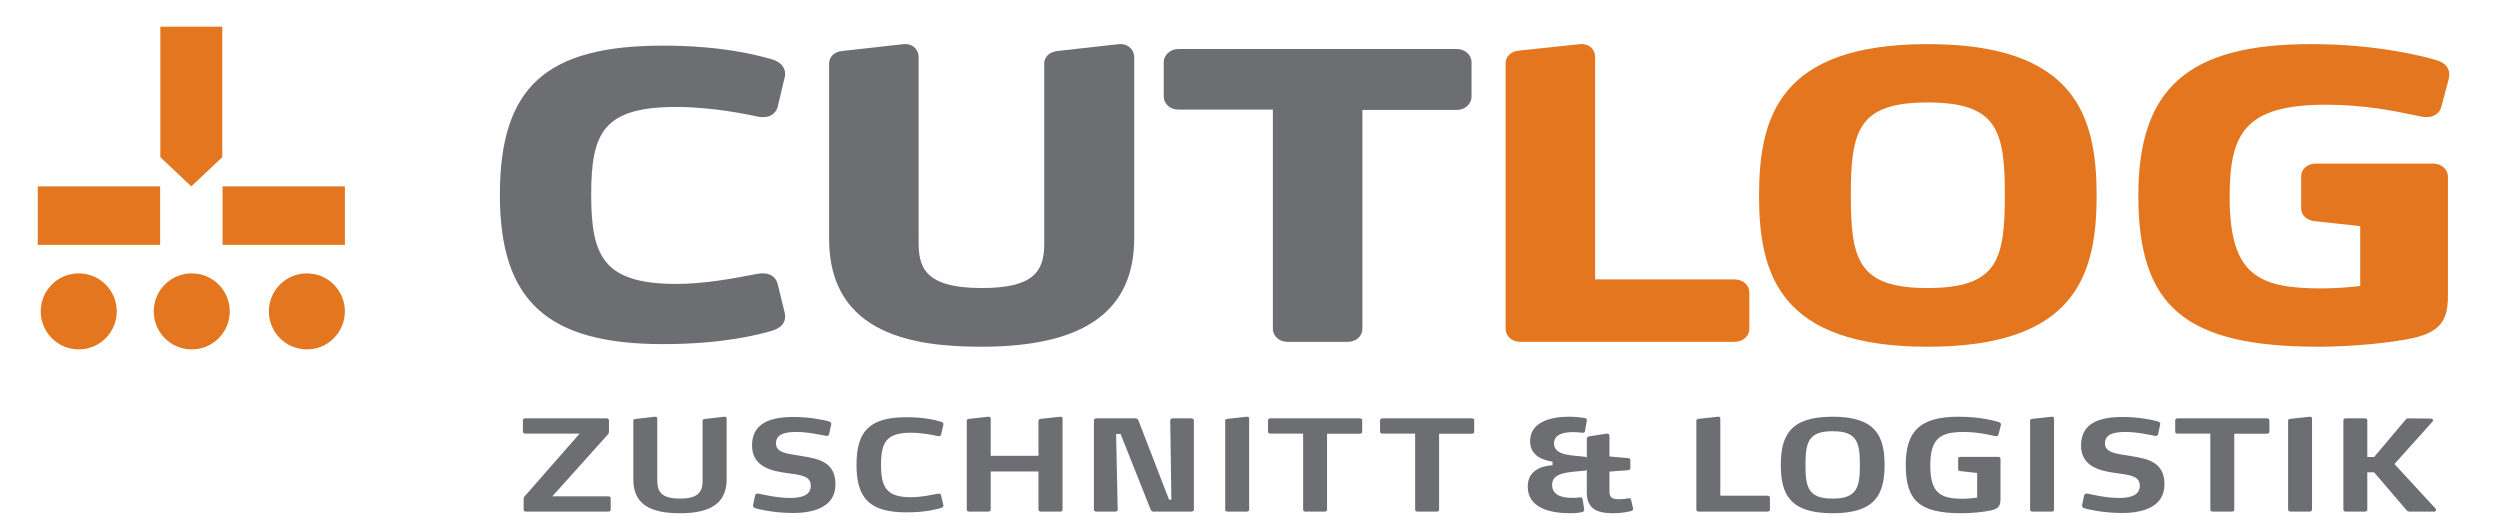
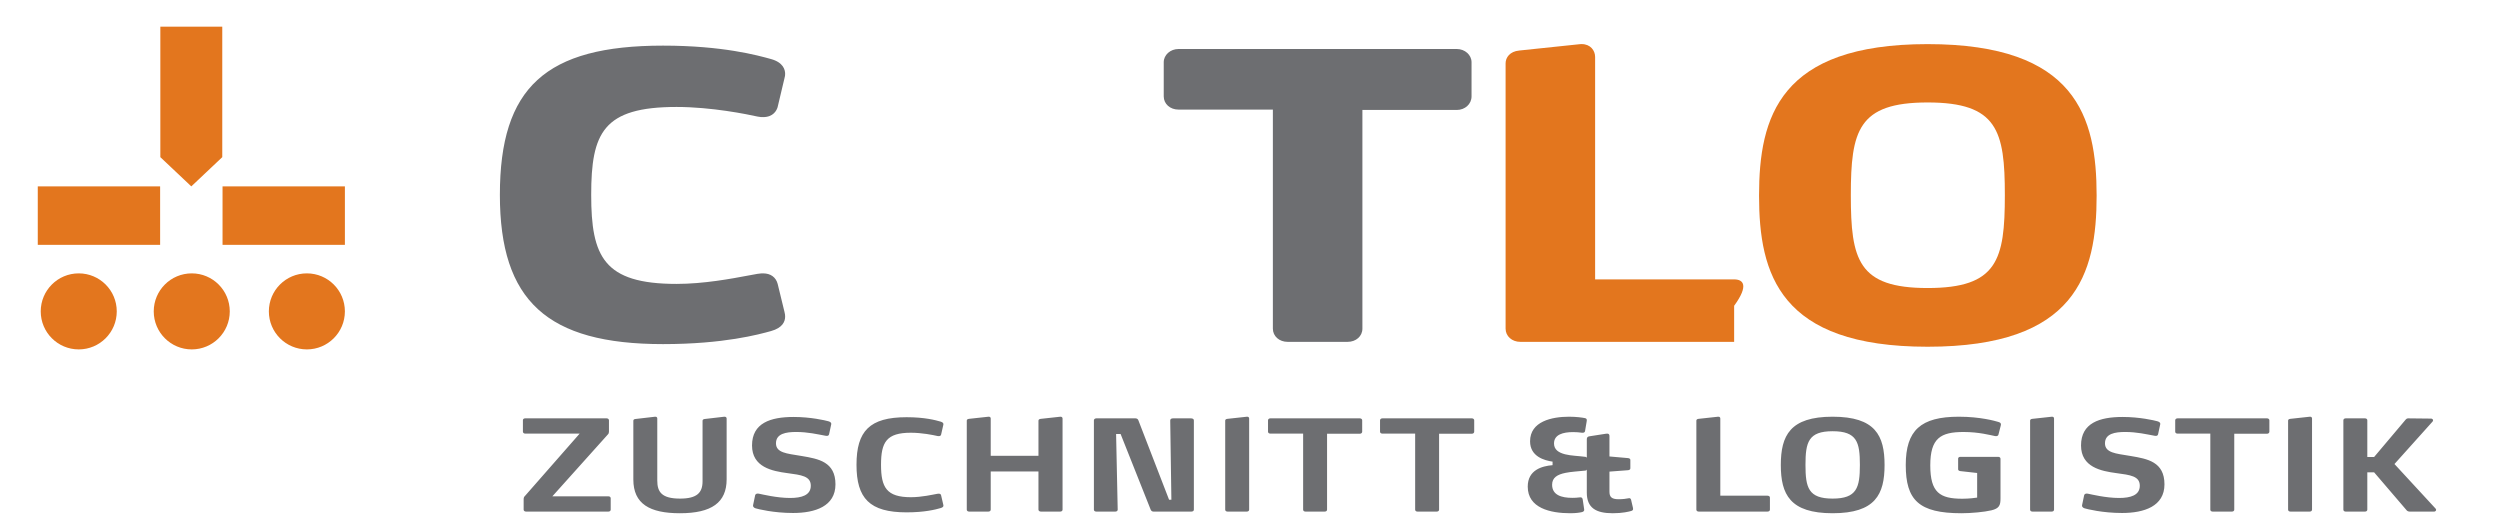
<svg xmlns="http://www.w3.org/2000/svg" xmlns:xlink="http://www.w3.org/1999/xlink" version="1.1" x="0px" y="0px" width="656.154px" height="138.461px" viewBox="0 0 656.154 138.461" enable-background="new 0 0 656.154 138.461" xml:space="preserve">
  <g id="Ebene_1" display="none">
    <g display="inline">
      <defs>
        <rect id="SVGID_1_" x="15.923" y="10.069" width="627.239" height="120.7" />
      </defs>
      <clipPath id="SVGID_2_">
        <use xlink:href="#SVGID_1_" overflow="visible" />
      </clipPath>
      <path clip-path="url(#SVGID_2_)" fill="#0077B6" d="M643.161,68.982v-2.066c0-0.404-0.27-0.72-0.674-0.72h-16.492V36.403    c0-0.27-0.135-0.584-0.584-0.494l-2.695,0.449c-0.451,0.09-0.539,0.27-0.539,0.629v31.995c0,0.405,0.313,0.719,0.719,0.719h19.592    C642.892,69.701,643.161,69.387,643.161,68.982 M617.458,68.982v-2.066c0-0.404-0.27-0.72-0.675-0.72h-16.491V36.403    c0-0.27-0.135-0.584-0.585-0.494l-2.696,0.449c-0.449,0.09-0.539,0.27-0.539,0.629v31.995c0,0.405,0.314,0.719,0.72,0.719h19.592    C617.188,69.701,617.458,69.387,617.458,68.982 M580.835,52.311H570.05l4.314-12.673h1.797L580.835,52.311z M590.946,68.847    l-11.909-31.771c-0.135-0.314-0.539-0.584-0.81-0.584h-5.526c-0.226,0-0.719,0.27-0.81,0.584l-11.594,31.771    c-0.043,0.135-0.089,0.225-0.089,0.36c0,0.269,0.179,0.493,0.494,0.493h2.786c0.404,0,0.584-0.135,0.719-0.493l4.719-13.616    h13.121l5.033,13.661c0.09,0.269,0.27,0.448,0.629,0.448h2.786c0.315,0,0.539-0.18,0.539-0.493    C591.035,69.117,590.99,68.982,590.946,68.847 M561.153,39.144v-1.932c0-0.405-0.314-0.72-0.719-0.72h-25.659    c-0.404,0-0.72,0.314-0.72,0.72v1.932c0,0.404,0.315,0.719,0.72,0.719h10.92v29.119c0,0.405,0.313,0.719,0.719,0.719h2.382    c0.404,0,0.719-0.313,0.719-0.719V39.863h10.92C560.839,39.863,561.153,39.548,561.153,39.144 M530.507,68.982V67.05    c0-0.405-0.314-0.719-0.674-0.719h-17.166V54.063h16.491c0.405,0,0.675-0.313,0.675-0.719v-1.978c0-0.404-0.27-0.719-0.675-0.719    h-16.491V39.863h17.121c0.404,0,0.719-0.314,0.719-0.719v-1.932c0-0.405-0.314-0.72-0.719-0.72h-20.222    c-0.36,0-0.72,0.314-0.72,0.72v31.77c0,0.405,0.315,0.719,0.72,0.719h20.267C530.192,69.701,530.507,69.387,530.507,68.982     M497.839,37.212c-0.045-0.405-0.315-0.72-0.72-0.72h-6.876c-0.404,0-0.809,0.27-0.943,0.72l-7.684,22.873l-7.325-22.873    c-0.135-0.495-0.538-0.72-0.944-0.72h-6.92c-0.404,0-0.674,0.314-0.719,0.72l-2.607,31.77c-0.043,0.45,0.361,0.719,0.72,0.719    h2.202c0.404,0,0.674-0.313,0.719-0.719l2.607-29.299h1.662l7.818,22.873c0.135,0.45,0.54,0.719,0.944,0.719h3.55    c0.404,0,0.764-0.269,0.943-0.719l8.089-22.873h1.663l2.695,29.299c0.045,0.405,0.36,0.719,0.719,0.719h2.383    c0.359,0,0.764-0.269,0.719-0.719L497.839,37.212z M452.566,88.447v-38.67c0-11.295-6.818-14.552-18.216-14.552    c-5.088,0-11.092,1.018-15.875,2.137l1.121-6.309V15.178c0-1.221-0.713-1.933-2.239-1.73l-11.601,1.935    c-1.426,0.203-1.832,1.017-1.832,2.441v70.623c0,0.915,0.61,1.526,1.627,1.526h12.416c1.018,0,1.629-0.611,1.629-1.526V46.928    c3.765-0.712,7.631-1.221,10.888-1.221c4.885,0,6.411,2.237,6.411,6.716v36.023c0,0.915,0.611,1.526,1.628,1.526h12.415    C451.956,89.973,452.566,89.362,452.566,88.447 M391.612,79.899c-0.305-1.323-1.323-1.425-2.137-1.222    c-2.34,0.611-6.818,1.629-11.602,1.629c-10.48,0-13.533-4.58-13.533-17.3c0-12.618,3.053-17.097,13.533-17.097    c4.783,0,9.159,1.019,11.602,1.629c1.018,0.203,1.934,0,2.137-1.119l1.322-6.31c0.205-1.221-0.406-1.832-1.221-2.238    c-2.441-1.222-9.973-2.646-17.502-2.646c-20.149,0-25.645,9.261-25.645,27.883c0,18.521,5.495,27.781,25.645,27.781    c7.529,0,15.061-1.323,17.502-2.646c0.814-0.406,1.526-1.018,1.221-2.137L391.612,79.899z M338.901,73.691    c0-13.024-8.141-15.061-15.773-16.383c-5.19-0.916-10.074-1.12-10.074-6.411c0-4.478,4.783-5.292,8.751-5.292    c5.292,0,10.889,1.221,12.008,1.425c0.509,0.102,0.611,0.102,0.814,0.102c0.711,0,1.221-0.306,1.322-1.018l1.221-6.92    c0.103-0.712-0.305-1.425-1.119-1.628c-2.035-0.61-8.445-2.341-16.586-2.341c-8.955,0-22.083,1.832-22.083,16.791    c0,14.247,10.685,15.569,17.402,16.689c5.291,0.916,8.446,1.322,8.446,6.309c0,4.376-3.969,5.8-8.548,5.8    c-6.309,0-13.433-2.035-14.756-2.34c-0.508-0.102-0.61-0.102-0.712-0.102c-0.61,0-1.017,0.305-1.221,1.221l-1.221,7.021    c-0.204,0.814,0.407,1.323,1.119,1.628c1.832,0.814,9.973,2.951,18.826,2.951C329.132,91.194,338.901,87.022,338.901,73.691     M282.831,27.797V16.094c0-1.832-0.916-2.646-2.849-2.646h-9.769c-1.934,0-2.85,0.814-2.85,2.646v11.703    c0,1.933,0.916,2.645,2.85,2.645h9.769C281.915,30.442,282.831,29.73,282.831,27.797 M282.933,88.447v-49.15    c0-0.916-0.713-1.527-1.628-1.527H268.89c-0.916,0-1.629,0.611-1.629,1.527v49.15c0,0.915,0.713,1.526,1.629,1.526h12.415    C282.22,89.973,282.933,89.362,282.933,88.447 M236.124,80.306c-1.323,0.407-4.579,1.119-8.345,1.119    c-4.07,0-9.769-0.611-9.769-7.734c0-6.105,3.358-6.817,7.225-7.428l10.889-1.73V80.306z M251.693,79.289V51.304    c0-5.699-1.424-10.38-6.512-13.128c-3.358-1.934-8.345-2.951-15.468-2.951c-10.889,0-20.454,2.748-22.693,3.664    c-0.509,0.203-1.221,0.61-1.221,1.526c0,0.203,0,0.406,0.102,0.813l1.526,6.716c0.102,0.611,0.509,0.916,1.119,0.916    c0.204,0,0.611-0.101,1.018-0.203c2.951-0.713,10.176-2.748,16.791-2.748c3.358,0,5.8,0.307,7.225,1.019    c2.137,1.017,2.442,2.747,2.442,5.495v2.748l-17.706,2.849c-7.429,1.119-15.773,2.85-15.773,15.875    c0,15.874,13.025,17.401,24.829,17.401c5.903,0,10.685-0.509,14.451-1.323C248.844,88.345,251.693,87.022,251.693,79.289     M172.931,35.632c0,7.327-3.46,9.871-10.685,10.176l-16.893,0.815V26.373h17.3C169.573,26.373,172.931,28.917,172.931,35.632     M175.068,68.501c0,5.901-3.257,9.871-12.822,9.871h-16.893V56.9l17.096,0.611C172.727,57.816,175.068,60.667,175.068,68.501     M192.469,70.333c0-12.721-7.327-16.282-18.622-17.3v-3.358c9.158-1.424,16.078-5.291,16.078-16.485    c0-12.415-6.818-18.419-23.507-18.419h-36.125c-0.916,0-1.73,0.713-1.73,1.628v71.946c0,0.916,0.814,1.628,1.73,1.628h34.7    C182.7,89.973,192.469,83.969,192.469,70.333" />
    </g>
    <polygon display="inline" fill="#F6DB2A" points="69.128,10.069 45.245,23.99 69.242,37.713 69.356,65.357 93.239,51.437    93.126,23.792  " />
    <polygon display="inline" fill="#F6DB2A" points="93.24,57.461 93.239,57.461 69.356,71.381 45.359,57.66 45.473,85.302    69.471,99.025 93.354,85.104  " />
    <polygon display="inline" fill="#F6DB2A" points="15.923,42.343 16.037,69.987 40.035,83.71 39.921,56.066 63.804,42.145    39.806,28.423  " />
    <g display="inline">
      <defs>
        <rect id="SVGID_3_" x="15.923" y="10.069" width="627.239" height="120.7" />
      </defs>
      <clipPath id="SVGID_4_">
        <use xlink:href="#SVGID_3_" overflow="visible" />
      </clipPath>
      <path clip-path="url(#SVGID_4_)" fill="#0077B6" d="M452.597,124.469v-10.564c0-0.156-0.089-0.311-0.291-0.289l-1.656,0.268    c-0.18,0.021-0.291,0.089-0.291,0.291v10.924c0,2.735-1.414,3.812-4.465,3.812c-3.701,0-4.51-1.525-4.51-4.172v-10.834    c0-0.133-0.089-0.334-0.312-0.289l-1.635,0.268c-0.157,0.021-0.291,0.089-0.291,0.291v10.407c0,3.947,1.611,6.188,6.726,6.188    C451.634,130.769,452.597,127.879,452.597,124.469 M433.562,122.181c0,4.149-0.449,6.729-5.205,6.729s-5.182-2.58-5.182-6.707    c0-4.149,0.426-6.729,5.182-6.729S433.562,118.032,433.562,122.181 M435.868,122.181c0-5.002-1.165-8.565-7.512-8.565    c-6.346,0-7.51,3.563-7.51,8.565c0,5.024,1.164,8.588,7.51,8.588C434.703,130.769,435.868,127.206,435.868,122.181     M419.722,114.311c0.09-0.179-0.022-0.403-0.225-0.403h-1.839c-0.179,0-0.269,0.067-0.358,0.225l-4.709,7.69l-4.797-7.669    c-0.111-0.201-0.225-0.246-0.404-0.246h-1.928c-0.225,0-0.314,0.246-0.225,0.403l6.123,9.395v6.436    c0,0.18,0.156,0.337,0.357,0.337h1.502c0.2,0,0.357-0.157,0.357-0.337v-6.412L419.722,114.311z M394.854,118.84    c0,2.58-1.705,2.983-3.858,3.051l-4.487,0.157v-6.327h5.43C394.092,115.721,394.854,116.776,394.854,118.84 M397.453,130.119    l-0.157-3.095c-0.179-3.476-1.949-3.744-3.72-3.923v-0.583c2.69-0.335,3.563-1.659,3.563-4.014c0-3.41-1.927-4.597-5.224-4.597    h-7.267c-0.2,0-0.381,0.156-0.381,0.358v15.875c0,0.18,0.181,0.337,0.381,0.337h1.502c0.201,0,0.357-0.157,0.357-0.337v-6.458    l4.622,0.112c2.534,0.066,3.724,0.919,3.858,2.938l0.201,3.431c0.022,0.225,0.135,0.314,0.381,0.314h1.568    C397.317,130.478,397.453,130.276,397.453,130.119 M378.462,122.181c0,4.149-0.449,6.729-5.205,6.729    c-4.755,0-5.181-2.58-5.181-6.707c0-4.149,0.426-6.729,5.181-6.729C378.013,115.475,378.462,118.032,378.462,122.181     M380.769,122.181c0-5.002-1.164-8.565-7.512-8.565c-6.346,0-7.511,3.563-7.511,8.565c0,5.024,1.165,8.588,7.511,8.588    C379.604,130.769,380.769,127.206,380.769,122.181 M363.748,115.453v-1.187c0-0.202-0.157-0.358-0.358-0.358h-9.754    c-0.201,0-0.381,0.156-0.381,0.358v15.853c0,0.202,0.18,0.359,0.381,0.359h1.5c0.202,0,0.359-0.157,0.359-0.359v-6.167h7.176    c0.202,0,0.359-0.179,0.359-0.358v-1.231c0-0.202-0.157-0.358-0.359-0.358h-7.176v-6.192h7.895    C363.591,115.811,363.748,115.654,363.748,115.453 M344.574,130.119l-7.446-8.162l6.885-7.646    c0.022-0.022,0.045-0.089,0.045-0.134c0-0.112-0.111-0.225-0.224-0.225l-2.086-0.045c-0.135,0-0.247,0.045-0.336,0.134    l-6.146,7.042h-0.875v-6.816c0-0.202-0.156-0.359-0.357-0.359h-1.501c-0.201,0-0.38,0.157-0.38,0.359v15.874    c0,0.18,0.179,0.337,0.38,0.337h1.501c0.201,0,0.357-0.157,0.357-0.337v-7.131h0.875l6.437,7.333    c0.09,0.09,0.247,0.135,0.337,0.135h2.354c0.112,0,0.225-0.09,0.225-0.225C344.618,130.208,344.597,130.141,344.574,130.119     M325.941,118.84c0,2.58-1.705,2.983-3.859,3.051l-4.486,0.157v-6.327h5.428C325.178,115.721,325.941,116.776,325.941,118.84     M328.539,130.119l-0.157-3.095c-0.179-3.476-1.948-3.744-3.72-3.923v-0.583c2.69-0.335,3.563-1.659,3.563-4.014    c0-3.41-1.926-4.597-5.223-4.597h-7.265c-0.202,0-0.381,0.156-0.381,0.358v15.875c0,0.18,0.179,0.337,0.381,0.337h1.5    c0.202,0,0.359-0.157,0.359-0.337v-6.458l4.621,0.112c2.535,0.066,3.724,0.919,3.858,2.938l0.202,3.431    c0.022,0.225,0.134,0.314,0.381,0.314h1.567C328.405,130.478,328.539,130.276,328.539,130.119 M309.548,122.181    c0,4.149-0.449,6.729-5.204,6.729c-4.756,0-5.182-2.58-5.182-6.707c0-4.149,0.426-6.729,5.182-6.729    C309.099,115.475,309.548,118.032,309.548,122.181 M311.855,122.181c0-5.002-1.165-8.565-7.511-8.565    c-6.347,0-7.512,3.563-7.512,8.565c0,5.024,1.165,8.588,7.512,8.588C310.69,130.769,311.855,127.206,311.855,122.181     M294.454,114.289c0.045-0.201-0.067-0.381-0.224-0.381h-1.682c-0.18,0-0.336,0.067-0.381,0.27l-2.624,14.486h-0.785    l-3.342-13.052c-0.044-0.202-0.224-0.358-0.426-0.358h-2.511c-0.202,0-0.382,0.156-0.426,0.358l-3.342,13.052h-0.785    l-2.601-14.486c-0.045-0.202-0.202-0.27-0.381-0.27h-1.794c-0.135,0-0.247,0.134-0.247,0.291c0,0.023,0,0.068,0.022,0.181    l3.252,15.739c0.045,0.202,0.224,0.359,0.426,0.359h3.342c0.201,0,0.381-0.157,0.426-0.359l3.274-13.071l3.274,13.071    c0.045,0.202,0.224,0.359,0.426,0.359h3.431c0.202,0,0.382-0.157,0.426-0.359L294.454,114.289z M265.367,130.119v-1.23    c0-0.202-0.157-0.359-0.359-0.359h-8.051v-14.624c0-0.178-0.112-0.311-0.291-0.289l-1.657,0.268    c-0.157,0.021-0.292,0.089-0.292,0.291v15.968c0,0.179,0.18,0.336,0.381,0.336h9.91    C265.21,130.478,265.367,130.321,265.367,130.119 M247.069,121.824h-5.18l2.108-6.17h0.919L247.069,121.824z M252.16,130.029    l-5.562-15.83c-0.067-0.157-0.292-0.291-0.404-0.291h-3.274c-0.134,0-0.359,0.134-0.404,0.291l-5.673,15.854    c-0.023,0.066-0.045,0.156-0.045,0.179c0,0.157,0.09,0.247,0.247,0.247h1.749c0.134,0,0.269-0.068,0.314-0.202l2.22-6.638h6.302    l2.265,6.593c0.067,0.157,0.201,0.247,0.336,0.247h1.704c0.18,0,0.269-0.113,0.269-0.27    C252.204,130.164,252.182,130.096,252.16,130.029 M237.47,115.43v-1.164c0-0.201-0.18-0.358-0.382-0.358h-12.959    c-0.202,0-0.359,0.157-0.359,0.358v1.164c0,0.202,0.157,0.358,0.359,0.358h5.36v14.353c0,0.18,0.179,0.337,0.381,0.337h1.5    c0.202,0,0.359-0.157,0.359-0.337v-14.353h5.359C237.29,115.789,237.47,115.61,237.47,115.43 M222.153,130.119v-1.142    c0-0.201-0.157-0.358-0.359-0.358h-8.387v-5.811h8.051c0.202,0,0.359-0.179,0.359-0.358v-1.187c0-0.202-0.157-0.358-0.359-0.358    h-8.051v-5.116h8.387c0.202,0,0.359-0.179,0.359-0.358v-1.164c0-0.201-0.157-0.358-0.359-0.358h-10.246    c-0.202,0-0.381,0.157-0.381,0.358v15.853c0,0.202,0.179,0.359,0.381,0.359h10.246    C221.996,130.478,222.153,130.321,222.153,130.119 M207.286,130.119l-1.368-15.853c-0.022-0.202-0.157-0.358-0.358-0.358h-3.813    c-0.202,0-0.426,0.134-0.493,0.358l-3.476,11.054h-0.112l-3.409-11.054c-0.067-0.225-0.269-0.358-0.493-0.358h-3.858    c-0.201,0-0.358,0.156-0.381,0.358l-1.301,15.853c-0.022,0.202,0.18,0.359,0.359,0.359h1.391c0.201,0,0.358-0.157,0.381-0.359    l1.233-14.441h0.808l3.7,11.324c0.067,0.18,0.224,0.314,0.426,0.314h2.175c0.225,0,0.382-0.135,0.449-0.314l3.857-11.324h0.785    l1.256,14.441c0.022,0.202,0.157,0.359,0.381,0.359h1.48C207.107,130.478,207.286,130.343,207.286,130.119 M178.782,130.119    v-1.142c0-0.201-0.157-0.358-0.359-0.358h-8.387v-5.811h8.051c0.202,0,0.359-0.179,0.359-0.358v-1.187    c0-0.202-0.157-0.358-0.359-0.358h-8.051v-5.116h8.387c0.202,0,0.359-0.179,0.359-0.358v-1.164c0-0.201-0.157-0.358-0.359-0.358    h-10.246c-0.202,0-0.381,0.157-0.381,0.358v15.853c0,0.202,0.179,0.359,0.381,0.359h10.246    C178.625,130.478,178.782,130.321,178.782,130.119 M165.394,130.119l-7.445-8.162l6.884-7.646    c0.023-0.022,0.045-0.089,0.045-0.134c0-0.112-0.112-0.225-0.224-0.225l-2.086-0.045c-0.134,0-0.246,0.045-0.336,0.134    l-6.145,7.042h-0.874v-6.816c0-0.202-0.157-0.359-0.359-0.359h-1.5c-0.202,0-0.381,0.157-0.381,0.359v15.874    c0,0.18,0.179,0.337,0.381,0.337h1.5c0.202,0,0.359-0.157,0.359-0.337v-7.131h0.874l6.437,7.333    c0.089,0.09,0.246,0.135,0.336,0.135h2.355c0.112,0,0.224-0.09,0.224-0.225C165.439,130.208,165.416,130.141,165.394,130.119     M145.325,121.824h-5.181l2.108-6.17h0.92L145.325,121.824z M150.415,130.029l-5.561-15.83c-0.068-0.157-0.292-0.291-0.404-0.291    h-3.274c-0.135,0-0.359,0.134-0.404,0.291l-5.674,15.854c-0.022,0.066-0.044,0.156-0.044,0.179c0,0.157,0.089,0.247,0.246,0.247    h1.749c0.135,0,0.27-0.068,0.314-0.202l2.221-6.638h6.301l2.265,6.593c0.067,0.157,0.202,0.247,0.337,0.247h1.704    c0.179,0,0.269-0.113,0.269-0.27C150.46,130.164,150.438,130.096,150.415,130.029 M132.699,130.119l-1.368-15.853    c-0.022-0.202-0.157-0.358-0.359-0.358h-3.812c-0.202,0-0.426,0.134-0.493,0.358l-3.476,11.054h-0.112l-3.409-11.054    c-0.067-0.225-0.269-0.358-0.494-0.358h-3.857c-0.202,0-0.359,0.156-0.381,0.358l-1.301,15.853    c-0.022,0.202,0.18,0.359,0.359,0.359h1.391c0.201,0,0.358-0.157,0.381-0.359l1.233-14.441h0.807l3.701,11.324    c0.067,0.18,0.224,0.314,0.426,0.314h2.175c0.224,0,0.381-0.135,0.449-0.314l3.857-11.324h0.785l1.256,14.441    c0.022,0.202,0.157,0.359,0.381,0.359h1.48C132.52,130.478,132.699,130.343,132.699,130.119 M104.195,130.119v-1.142    c0-0.201-0.157-0.358-0.359-0.358h-8.387v-5.811h8.051c0.202,0,0.359-0.179,0.359-0.358v-1.187c0-0.202-0.157-0.358-0.359-0.358    h-8.051v-5.116h8.387c0.202,0,0.359-0.179,0.359-0.358v-1.164c0-0.201-0.157-0.358-0.359-0.358H93.59    c-0.202,0-0.381,0.157-0.381,0.358v15.853c0,0.202,0.179,0.359,0.381,0.359h10.246    C104.038,130.478,104.195,130.321,104.195,130.119 M90.27,114.289c0.045-0.201-0.067-0.381-0.224-0.381h-1.682    c-0.18,0-0.337,0.067-0.381,0.27l-2.624,14.486h-0.785l-3.342-13.052c-0.044-0.202-0.224-0.358-0.426-0.358h-2.511    c-0.202,0-0.382,0.156-0.426,0.358l-3.342,13.052h-0.785l-2.601-14.486c-0.045-0.202-0.202-0.27-0.381-0.27h-1.794    c-0.135,0-0.247,0.134-0.247,0.291c0,0.023,0,0.068,0.022,0.181l3.252,15.739c0.045,0.202,0.224,0.359,0.426,0.359h3.342    c0.201,0,0.381-0.157,0.426-0.359l3.274-13.071l3.274,13.071c0.045,0.202,0.224,0.359,0.426,0.359h3.431    c0.202,0,0.381-0.157,0.426-0.359L90.27,114.289z" />
    </g>
  </g>
  <g id="Ebene_2" display="none">
    <g display="inline">
      <defs>
        <rect id="SVGID_5_" x="12.816" y="6.154" width="634.979" height="127.979" />
      </defs>
      <clipPath id="SVGID_6_">
        <use xlink:href="#SVGID_5_" overflow="visible" />
      </clipPath>
-       <path clip-path="url(#SVGID_6_)" fill="#E3761E" d="M645.687,19.565c0.119-0.494,0.119-0.594,0.119-0.792    c0-0.99-0.712-1.584-2.255-1.98c-2.375-0.691-14.608-4.056-32.185-4.056c-31.23,0-43.463,10.688-43.463,37.902    c0,27.511,10.689,37.801,45.604,37.801c8.074,0,18.881-0.99,24.46-2.276c6.533-1.484,7.483-4.057,7.483-9.3V45.689    c0-0.89-0.831-1.484-1.899-1.484h-30.995c-0.95,0-1.783,0.594-1.783,1.287v8.511c0,0.792,0.833,1.287,1.783,1.386l13.774,1.484    v19.296c-1.186,0.199-6.529,0.893-12.112,0.893c-18.406,0-26.244-4.85-26.244-26.127c0-21.375,8.432-26.224,27.312-26.224    c12.588,0,22.208,2.573,25.532,3.166c0.476,0.1,0.832,0.1,0.951,0.1c0.949,0,1.781-0.297,2.019-1.287L645.687,19.565z     M532.757,50.54c0,17.813-2.495,26.421-22.327,26.421c-19.831,0-22.206-8.607-22.206-26.421s2.375-26.422,22.206-26.422    C530.382,24.118,532.757,32.726,532.757,50.54 M552.943,50.639c0-23.057-7.481-37.902-42.514-37.902    c-34.911,0-42.394,14.845-42.394,37.902c0,22.958,7.482,37.801,42.394,37.801C545.462,88.44,552.943,73.596,552.943,50.639     M461.505,85.67v-9.501c0-0.889-0.832-1.482-2.02-1.482h-38.594V14.123c0-0.692-0.476-1.485-1.782-1.386l-16.031,1.682    c-1.068,0.1-1.781,0.594-1.781,1.386V85.67c0,0.891,0.831,1.484,1.9,1.484h56.288C460.673,87.155,461.505,86.561,461.505,85.67" />
      <path clip-path="url(#SVGID_6_)" fill="none" stroke="#E3761E" stroke-width="4.2" d="M645.687,19.565    c0.119-0.494,0.119-0.594,0.119-0.792c0-0.99-0.712-1.584-2.255-1.98c-2.375-0.691-14.608-4.056-32.185-4.056    c-31.23,0-43.463,10.688-43.463,37.902c0,27.511,10.689,37.801,45.604,37.801c8.074,0,18.881-0.99,24.46-2.276    c6.533-1.484,7.483-4.057,7.483-9.3V45.689c0-0.89-0.831-1.484-1.899-1.484h-30.995c-0.95,0-1.783,0.594-1.783,1.287v8.511    c0,0.792,0.833,1.287,1.783,1.386l13.774,1.484v19.296c-1.186,0.199-6.529,0.893-12.112,0.893    c-18.406,0-26.244-4.85-26.244-26.127c0-21.375,8.432-26.224,27.312-26.224c12.588,0,22.208,2.573,25.532,3.166    c0.476,0.1,0.832,0.1,0.951,0.1c0.949,0,1.781-0.297,2.019-1.287L645.687,19.565z M532.757,50.54    c0,17.813-2.495,26.421-22.327,26.421c-19.831,0-22.206-8.607-22.206-26.421s2.375-26.422,22.206-26.422    C530.382,24.118,532.757,32.726,532.757,50.54z M552.943,50.639c0-23.057-7.481-37.902-42.514-37.902    c-34.911,0-42.394,14.845-42.394,37.902c0,22.958,7.482,37.801,42.394,37.801C545.462,88.44,552.943,73.596,552.943,50.639z     M461.505,85.67v-9.501c0-0.889-0.832-1.482-2.02-1.482h-38.594V14.123c0-0.692-0.476-1.485-1.782-1.386l-16.031,1.682    c-1.068,0.1-1.781,0.594-1.781,1.386V85.67c0,0.891,0.831,1.484,1.9,1.484h56.288C460.673,87.155,461.505,86.561,461.505,85.67z" />
      <path clip-path="url(#SVGID_6_)" fill="#6D6E71" d="M388.354,24.513v-9.005c0-0.792-0.831-1.484-1.899-1.484h-73.271    c-1.067,0-1.899,0.692-1.899,1.484v9.005c0,0.891,0.832,1.484,1.899,1.484h26.839V85.67c0,0.891,0.832,1.484,1.9,1.484h15.794    c1.067,0,1.899-0.594,1.899-1.484V26.096h26.839C387.522,26.096,388.354,25.403,388.354,24.513 M299.528,61.821V14.122    c0-0.693-0.594-1.485-1.9-1.385l-15.914,1.781c-1.069,0.1-1.9,0.496-1.9,1.386v47.501c0,9.006-4.631,13.556-18.405,13.556    c-15.083,0-18.645-5.244-18.645-14.15V14.122c0-0.693-0.476-1.485-1.782-1.385l-16.032,1.781c-1.068,0.1-1.781,0.496-1.781,1.386    v46.115c0,19.099,13.419,26.426,38.119,26.426C287.297,88.444,299.528,80.029,299.528,61.821 M207.497,81.71l-1.781-7.32    c-0.238-0.891-0.833-1.289-1.9-1.289c-0.238,0-0.593,0-1.188,0.102c-3.561,0.594-12.707,2.67-21.613,2.67    c-19.95,0-24.463-7.718-24.463-25.433c0-17.812,4.514-25.136,24.463-25.136c8.906,0,18.169,1.781,21.731,2.574    c0.476,0.099,0.712,0.099,1.069,0.099c1.067,0,1.662-0.396,1.9-1.188l1.781-7.521c0.119-0.396,0.119-0.495,0.119-0.693    c0-0.693-0.475-1.485-2.256-1.979c-4.274-1.188-13.063-3.464-27.907-3.464c-30.282,0-40.969,10.886-40.969,37.308    c0,26.323,10.687,37.309,40.969,37.309c14.844,0,23.633-2.179,27.907-3.364c1.781-0.497,2.256-1.188,2.256-1.882    C207.615,82.306,207.615,82.107,207.497,81.71" />
      <path clip-path="url(#SVGID_6_)" fill="none" stroke="#6D6E70" stroke-width="4.2" d="M388.354,24.513v-9.005    c0-0.792-0.831-1.484-1.899-1.484h-73.271c-1.067,0-1.899,0.692-1.899,1.484v9.005c0,0.891,0.832,1.484,1.899,1.484h26.839V85.67    c0,0.891,0.832,1.484,1.9,1.484h15.794c1.067,0,1.899-0.594,1.899-1.484V26.096h26.839    C387.522,26.096,388.354,25.403,388.354,24.513z M299.528,61.821V14.122c0-0.693-0.594-1.485-1.9-1.385l-15.914,1.781    c-1.069,0.1-1.9,0.496-1.9,1.386v47.501c0,9.006-4.631,13.556-18.405,13.556c-15.083,0-18.645-5.244-18.645-14.15V14.122    c0-0.693-0.476-1.485-1.782-1.385l-16.032,1.781c-1.068,0.1-1.781,0.496-1.781,1.386v46.115c0,19.099,13.419,26.426,38.119,26.426    C287.297,88.444,299.528,80.029,299.528,61.821z M207.497,81.71l-1.781-7.32c-0.238-0.891-0.833-1.289-1.9-1.289    c-0.238,0-0.593,0-1.188,0.102c-3.561,0.594-12.707,2.67-21.613,2.67c-19.95,0-24.463-7.718-24.463-25.433    c0-17.812,4.514-25.136,24.463-25.136c8.906,0,18.169,1.781,21.731,2.574c0.476,0.099,0.712,0.099,1.069,0.099    c1.067,0,1.662-0.396,1.9-1.188l1.781-7.521c0.119-0.396,0.119-0.495,0.119-0.693c0-0.693-0.475-1.485-2.256-1.979    c-4.274-1.188-13.063-3.464-27.907-3.464c-30.282,0-40.969,10.886-40.969,37.308c0,26.323,10.687,37.309,40.969,37.309    c14.844,0,23.633-2.179,27.907-3.364c1.781-0.497,2.256-1.188,2.256-1.882C207.615,82.306,207.615,82.107,207.497,81.71z" />
    </g>
-     <polygon display="inline" fill="#E3761E" points="45.09,6.154 45.09,40.51 53.244,48.208 61.397,40.51 61.397,6.154  " />
    <rect x="12.816" y="48.208" display="inline" fill="#E3761E" width="32.218" height="15.394" />
    <rect x="61.468" y="48.207" display="inline" fill="#E3761E" width="32.218" height="15.395" />
    <g display="inline">
      <defs>
        <rect id="SVGID_7_" x="12.816" y="6.154" width="634.979" height="127.979" />
      </defs>
      <clipPath id="SVGID_8_">
        <use xlink:href="#SVGID_7_" overflow="visible" />
      </clipPath>
      <path clip-path="url(#SVGID_8_)" fill="#E3761E" d="M23.605,91.13c5.529,0,10.01-4.481,10.01-10.01s-4.481-10.009-10.01-10.009    c-5.528,0-10.01,4.481-10.01,10.009S18.077,91.13,23.605,91.13" />
      <path clip-path="url(#SVGID_8_)" fill="#E3761E" d="M53.361,91.13c5.529,0,10.011-4.481,10.011-10.01S58.89,71.111,53.361,71.111    c-5.528,0-10.01,4.481-10.01,10.009S47.833,91.13,53.361,91.13" />
      <path clip-path="url(#SVGID_8_)" fill="#E3761E" d="M83.675,91.13c5.529,0,10.011-4.481,10.011-10.01s-4.482-10.009-10.011-10.009    c-5.528,0-10.01,4.481-10.01,10.009S78.146,91.13,83.675,91.13" />
      <path clip-path="url(#SVGID_8_)" fill="#6D6E71" d="M647.259,132.934l-10.879-11.793l10.074-11.226    c0.077-0.101,0.116-0.234,0.116-0.333c0-0.232-0.269-0.433-0.498-0.433l-6.054-0.068c-0.345,0-0.535,0.168-0.65,0.301    l-8.352,9.893h-1.801v-9.692c0-0.301-0.269-0.501-0.613-0.501h-5.095c-0.345,0-0.612,0.2-0.612,0.501v23.618    c0,0.299,0.268,0.499,0.612,0.499h5.095c0.345,0,0.613-0.2,0.613-0.499v-9.861h1.801l8.619,10.06    c0.114,0.135,0.422,0.301,0.768,0.301h6.474c0.229,0,0.497-0.2,0.497-0.433C647.374,133.167,647.374,133.068,647.259,132.934     M617.953,112.614v-3.031c0-0.267-0.269-0.501-0.613-0.501h-23.636c-0.345,0-0.613,0.234-0.613,0.501v3.031    c0,0.299,0.269,0.499,0.613,0.499h8.657v20.088c0,0.299,0.269,0.499,0.614,0.499h5.095c0.344,0,0.612-0.2,0.612-0.499v-20.054    h8.657C617.685,113.147,617.953,112.913,617.953,112.614 M588.111,133.201v-24.085c0-0.233-0.154-0.498-0.575-0.466l-5.171,0.567    c-0.347,0.032-0.575,0.199-0.575,0.464v23.52c0,0.299,0.268,0.499,0.614,0.499h5.093C587.843,133.7,588.111,133.5,588.111,133.201     M574.896,126.504c0-5.963-4.522-6.729-8.811-7.462l-0.615-0.1c-3.294-0.564-6.28-0.732-6.28-3.264    c0-2.566,2.642-2.999,5.324-2.999c3.104,0,5.556,0.598,7.776,0.997c0.189,0.035,0.268,0.035,0.309,0.035    c0.344,0,0.534-0.132,0.611-0.435l0.574-2.664c0.076-0.365-0.268-0.632-0.767-0.765c-0.842-0.234-4.673-1.133-9.156-1.133    c-6.13,0-10.995,1.599-10.995,7.528c0,5.729,5.326,6.764,9.31,7.295c3.679,0.5,6.207,0.767,6.207,3.332    c0,2.532-2.452,3.231-5.478,3.231c-3.486,0-7.394-0.967-8.237-1.133c-0.497-0.099-0.921,0.032-0.995,0.499l-0.537,2.567    c-0.077,0.331,0.229,0.664,0.65,0.797c0.651,0.2,4.75,1.233,9.923,1.233C569.532,134.067,574.896,132.3,574.896,126.504     M545.742,133.201v-24.085c0-0.233-0.153-0.498-0.574-0.466l-5.172,0.567c-0.343,0.032-0.573,0.199-0.573,0.464v23.52    c0,0.299,0.266,0.499,0.611,0.499h5.096C545.474,133.7,545.742,133.5,545.742,133.201 M531.685,110.949    c0.039-0.168,0.039-0.2,0.039-0.267c0-0.333-0.232-0.532-0.729-0.668c-0.767-0.232-4.712-1.364-10.381-1.364    c-10.077,0-14.021,3.597-14.021,12.758c0,9.262,3.447,12.726,14.711,12.726c2.604,0,6.09-0.333,7.891-0.765    c2.107-0.501,2.412-1.367,2.412-3.133v-10.495c0-0.299-0.268-0.499-0.612-0.499h-9.999c-0.305,0-0.573,0.2-0.573,0.435v2.864    c0,0.266,0.269,0.434,0.573,0.468l4.444,0.498v6.497c-0.383,0.063-2.106,0.299-3.907,0.299c-5.937,0-8.467-1.631-8.467-8.794    c0-7.195,2.721-8.828,8.812-8.828c4.061,0,7.165,0.866,8.237,1.066c0.152,0.034,0.268,0.034,0.307,0.034    c0.305,0,0.573-0.104,0.649-0.435L531.685,110.949z M494.488,121.374c0,5.996-0.805,8.893-7.204,8.893    c-6.396,0-7.163-2.896-7.163-8.893c0-5.994,0.767-8.893,7.163-8.893C493.721,112.481,494.488,115.379,494.488,121.374     M500.999,121.408c0-7.763-2.412-12.758-13.715-12.758c-11.263,0-13.676,4.995-13.676,12.758c0,7.729,2.413,12.726,13.676,12.726    C498.587,134.133,500.999,129.136,500.999,121.408 M470.734,133.201v-3.197c0-0.301-0.269-0.5-0.65-0.5h-12.45v-20.388    c0-0.233-0.153-0.498-0.575-0.466l-5.171,0.567c-0.345,0.032-0.575,0.199-0.575,0.464v23.52c0,0.299,0.269,0.499,0.614,0.499    h18.157C470.466,133.7,470.734,133.5,470.734,133.201 M434.636,132.701l-0.498-2.132c-0.076-0.267-0.269-0.466-0.572-0.399    c-0.69,0.133-1.571,0.267-2.721,0.267c-1.955,0-2.414-0.698-2.414-2.033v-5.264l4.903-0.365c0.346-0.034,0.612-0.199,0.612-0.498    v-2.234c0-0.267-0.267-0.432-0.612-0.467l-4.903-0.432v-5.431c0-0.4-0.229-0.6-0.575-0.6c-0.076,0-0.152,0-0.382,0.034    l-4.291,0.668c-0.536,0.064-0.728,0.331-0.728,0.799v4.929c-0.038-0.066-0.038-0.268-0.384-0.301    c-1.725-0.231-3.754-0.266-5.324-0.666c-1.725-0.432-2.951-1.232-2.951-2.863c0-2.366,2.414-3,5.058-3    c0.918,0,1.571,0.069,2.298,0.166c0.537,0.07,0.805-0.13,0.844-0.465l0.422-2.498c0.038-0.234,0.038-0.301,0.038-0.365    c0-0.333-0.192-0.469-0.538-0.533c-0.612-0.135-2.261-0.367-4.137-0.367c-4.558,0-10.305,1.231-10.305,6.495    c0,4.064,3.869,5.065,5.938,5.362v0.935c-2.798,0.234-6.553,1.266-6.553,5.661c0,5.664,5.938,7.03,11.227,7.03    c1.568,0,2.526-0.167,3.102-0.301c0.346-0.099,0.652-0.299,0.575-0.698l-0.383-2.598c-0.077-0.434-0.23-0.6-0.651-0.6    c-0.038,0-0.077,0-0.345,0.034c-0.575,0.064-0.957,0.096-1.763,0.096c-2.911,0-5.324-0.764-5.324-3.462    c0-1.899,1.417-2.698,3.526-3.131c1.453-0.301,3.331-0.399,5.246-0.6c0.346-0.034,0.346-0.233,0.384-0.3v6.097    c0,3.996,2.335,5.462,6.856,5.462c2.605,0,4.29-0.434,4.865-0.6c0.345-0.101,0.498-0.267,0.498-0.532    C434.675,132.934,434.675,132.868,434.636,132.701 M392.217,112.614v-3.031c0-0.267-0.27-0.501-0.613-0.501h-23.639    c-0.343,0-0.612,0.234-0.612,0.501v3.031c0,0.299,0.27,0.499,0.612,0.499h8.659v20.088c0,0.299,0.269,0.499,0.612,0.499h5.095    c0.346,0,0.614-0.2,0.614-0.499v-20.054h8.658C391.947,113.147,392.217,112.913,392.217,112.614 M363.281,112.614v-3.031    c0-0.267-0.27-0.501-0.614-0.501H339.03c-0.345,0-0.613,0.234-0.613,0.501v3.031c0,0.299,0.269,0.499,0.613,0.499h8.657v20.088    c0,0.299,0.269,0.499,0.614,0.499h5.096c0.344,0,0.613-0.2,0.613-0.499v-20.054h8.656    C363.012,113.147,363.281,112.913,363.281,112.614 M333.247,133.201v-24.085c0-0.233-0.154-0.498-0.577-0.466l-5.17,0.567    c-0.344,0.032-0.575,0.199-0.575,0.464v23.52c0,0.299,0.268,0.499,0.614,0.499h5.095C332.979,133.7,333.247,133.5,333.247,133.201     M318.46,133.201v-23.52c0-0.498-0.384-0.6-0.882-0.6h-4.521c-0.458,0-0.842,0.102-0.842,0.567l0.307,20.92h-0.613l-8.121-21.019    c-0.115-0.269-0.384-0.469-0.768-0.469h-10.304c-0.345,0-0.651,0.234-0.651,0.501v23.618c0,0.299,0.268,0.499,0.612,0.499h5.058    c0.344,0,0.613-0.2,0.613-0.499l-0.422-19.987h1.187l7.93,19.953c0.116,0.301,0.385,0.533,0.728,0.533h10.037    C318.191,133.7,318.46,133.5,318.46,133.201 M283.599,133.201v-24.085c0-0.233-0.191-0.498-0.574-0.466l-5.172,0.567    c-0.344,0.032-0.613,0.199-0.613,0.464v9.295h-12.604v-9.86c0-0.233-0.153-0.498-0.574-0.466l-5.173,0.567    c-0.345,0.032-0.575,0.199-0.575,0.464v23.52c0,0.299,0.269,0.499,0.614,0.499h5.095c0.345,0,0.613-0.2,0.613-0.499v-10.094    h12.604v10.094c0,0.299,0.307,0.499,0.65,0.499h5.096C283.332,133.7,283.599,133.5,283.599,133.201 M251.919,131.869l-0.576-2.465    c-0.076-0.3-0.268-0.434-0.612-0.434c-0.078,0-0.192,0-0.383,0.032c-1.149,0.2-4.099,0.9-6.972,0.9    c-6.436,0-7.893-2.6-7.893-8.562c0-5.997,1.457-8.463,7.893-8.463c2.874,0,5.86,0.6,7.009,0.868    c0.154,0.034,0.231,0.034,0.346,0.034c0.345,0,0.536-0.136,0.612-0.4l0.576-2.532c0.037-0.134,0.037-0.166,0.037-0.234    c0-0.232-0.152-0.499-0.728-0.664c-1.379-0.399-4.213-1.167-9.001-1.167c-9.771,0-13.217,3.664-13.217,12.559    c0,8.862,3.446,12.558,13.217,12.558c4.788,0,7.623-0.732,9.001-1.132c0.575-0.166,0.728-0.399,0.728-0.632    C251.956,132.069,251.956,132.001,251.919,131.869 M223.265,126.504c0-5.963-4.521-6.729-8.813-7.462l-0.612-0.1    c-3.293-0.564-6.283-0.732-6.283-3.264c0-2.566,2.644-2.999,5.325-2.999c3.104,0,5.555,0.598,7.778,0.997    c0.19,0.035,0.268,0.035,0.305,0.035c0.344,0,0.536-0.132,0.613-0.435l0.574-2.664c0.078-0.365-0.268-0.632-0.766-0.765    c-0.843-0.234-4.673-1.133-9.155-1.133c-6.129,0-10.995,1.599-10.995,7.528c0,5.729,5.325,6.764,9.311,7.295    c3.676,0.5,6.205,0.767,6.205,3.332c0,2.532-2.452,3.231-5.478,3.231c-3.486,0-7.394-0.967-8.237-1.133    c-0.498-0.099-0.919,0.032-0.996,0.499l-0.537,2.567c-0.076,0.331,0.229,0.664,0.651,0.797c0.651,0.2,4.75,1.233,9.922,1.233    C217.901,134.067,223.265,132.3,223.265,126.504 M194.342,125.172v-16.057c0-0.233-0.192-0.498-0.613-0.466l-5.133,0.6    c-0.345,0.032-0.614,0.167-0.614,0.466v15.991c0,3.029-1.493,4.56-5.938,4.56c-4.865,0-6.014-1.762-6.014-4.759v-16.392    c0-0.233-0.153-0.498-0.575-0.466l-5.171,0.6c-0.346,0.032-0.575,0.167-0.575,0.466v15.523c0,6.43,4.33,8.895,12.297,8.895    C190.396,134.133,194.342,131.303,194.342,125.172 M163.542,133.201v-3.031c0-0.301-0.268-0.501-0.613-0.501h-14.788    l14.673-16.356c0.191-0.199,0.268-0.399,0.268-0.732v-2.997c0-0.267-0.268-0.501-0.613-0.501h-21.491    c-0.385,0-0.613,0.2-0.613,0.501v2.997c0,0.299,0.229,0.533,0.613,0.533h14.366l-14.405,16.425    c-0.23,0.234-0.384,0.399-0.384,0.933v2.73c0,0.267,0.269,0.499,0.614,0.499h21.76C163.274,133.7,163.542,133.5,163.542,133.201" />
    </g>
  </g>
  <g id="Ebene_3">
    <g>
      <defs>
        <rect id="SVGID_9_" x="9.913" y="7" width="632.933" height="127.704" />
      </defs>
      <clipPath id="SVGID_10_">
        <use xlink:href="#SVGID_9_" overflow="visible" />
      </clipPath>
-       <path clip-path="url(#SVGID_10_)" fill="#E3761E" d="M455.145,73.329h-36.487V14.943c0-1.675-1.217-3.372-3.543-3.372    c-0.117,0-0.239,0.005-0.424,0.019l-15.958,1.674c-2.468,0.231-3.572,1.852-3.572,3.355v69.64c0,1.976,1.665,3.464,3.876,3.464    h56.108c2.313,0,3.994-1.457,3.994-3.464v-9.469C459.139,74.784,457.458,73.329,455.145,73.329" />
+       <path clip-path="url(#SVGID_10_)" fill="#E3761E" d="M455.145,73.329h-36.487V14.943c0-1.675-1.217-3.372-3.543-3.372    c-0.117,0-0.239,0.005-0.424,0.019l-15.958,1.674c-2.468,0.231-3.572,1.852-3.572,3.355v69.64c0,1.976,1.665,3.464,3.876,3.464    h56.108v-9.469C459.139,74.784,457.458,73.329,455.145,73.329" />
      <path clip-path="url(#SVGID_10_)" fill="#E3761E" d="M505.923,75.597c-18.244,0-20.152-7.421-20.152-24.355    c0-16.932,1.908-24.353,20.152-24.353c18.353,0,20.272,7.421,20.272,24.353C526.195,68.176,524.275,75.597,505.923,75.597     M505.923,11.579c-38.88,0-44.24,19.111-44.24,39.763c0,20.6,5.36,39.663,44.24,39.663c38.986,0,44.36-19.062,44.36-39.663    C550.283,30.69,544.909,11.579,505.923,11.579" />
-       <path clip-path="url(#SVGID_10_)" fill="#E3761E" d="M610.442,27.481c10.222,0,18.432,1.735,22.839,2.667    c0.928,0.195,1.688,0.355,2.202,0.445c0.675,0.143,1.188,0.143,1.355,0.143c2.045,0,3.519-1.047,3.929-2.754l1.906-7.152    c0.147-0.62,0.172-0.876,0.172-1.251c0-1.339-0.647-3.101-3.676-3.877c-3.32-0.967-15.482-4.123-32.634-4.123    c-32.181,0-45.306,11.52-45.306,39.763c0,29.286,12.414,39.663,47.437,39.663c8.28,0,19.185-1.02,24.824-2.317    c7.565-1.721,8.998-5.266,8.998-11.205V46.408c0-1.973-1.666-3.461-3.874-3.461H607.72c-2.072,0-3.758,1.465-3.758,3.265v8.484    c0,1.757,1.461,3.136,3.546,3.353l11.96,1.29v15.723c-2.2,0.27-6.069,0.636-10.09,0.636c-16.719,0-24.179-3.474-24.179-24.059    C585.199,35.27,588.979,27.481,610.442,27.481" />
      <path clip-path="url(#SVGID_10_)" fill="#6D6E71" d="M177.568,28.072c9.201,0,18.577,1.927,21.258,2.522    c0.673,0.141,1.06,0.141,1.47,0.141c2.721,0,3.558-1.815,3.793-2.596l1.793-7.557c0.156-0.535,0.185-0.817,0.185-1.202    c0-1.066-0.48-2.989-3.7-3.882c-3.471-0.964-12.687-3.525-28.348-3.525c-30.814,0-42.82,10.982-42.82,39.171    c0,27.822,12.405,39.169,42.82,39.169c16.01,0,25.296-2.577,28.349-3.425c3.057-0.851,3.699-2.527,3.699-3.784    c0-0.338-0.016-0.717-0.186-1.305l-1.775-7.295c-0.467-1.751-1.855-2.755-3.81-2.755c-0.282,0-0.756,0-1.509,0.126    c-0.636,0.104-1.445,0.257-2.397,0.438c-4.372,0.822-11.688,2.199-18.822,2.199c-19.167,0-22.401-7.21-22.401-23.369    C155.167,34.874,158.28,28.072,177.568,28.072" />
-       <path clip-path="url(#SVGID_10_)" fill="#6D6E71" d="M294.025,11.57c-0.118,0-0.242,0.005-0.439,0.021l-15.827,1.771    c-2.722,0.254-3.692,1.901-3.692,3.355v47.348c0,7.119-2.738,11.533-16.363,11.533c-15.332,0-16.602-5.736-16.602-12.125V14.943    c0-1.677-1.215-3.373-3.541-3.373c-0.118,0-0.242,0.004-0.437,0.021l-15.945,1.772c-2.634,0.247-3.573,1.895-3.573,3.355v45.965    c0,25.387,22.816,28.321,39.979,28.321c26.982,0,40.1-9.326,40.1-28.517V14.943C297.685,13.308,296.402,11.57,294.025,11.57" />
      <path clip-path="url(#SVGID_10_)" fill="#6D6E71" d="M382.347,12.861h-73.035c-2.137,0-3.876,1.554-3.876,3.463v8.975    c0,1.975,1.667,3.464,3.876,3.464h24.768v57.499c0,1.974,1.668,3.462,3.878,3.462h15.743c2.209,0,3.877-1.488,3.877-3.462V28.861    h24.769c2.174,0,3.876-1.564,3.876-3.562v-8.975C386.223,14.416,384.483,12.861,382.347,12.861" />
    </g>
    <polygon fill="#E3761E" points="42.083,7 42.083,41.246 50.21,48.918 58.336,41.246 58.336,7  " />
    <rect x="9.913" y="48.918" fill="#E3761E" width="32.114" height="15.344" />
    <rect x="58.408" y="48.917" fill="#E3761E" width="32.114" height="15.345" />
    <g>
      <defs>
        <rect id="SVGID_11_" x="9.913" y="7" width="632.933" height="127.704" />
      </defs>
      <clipPath id="SVGID_12_">
        <use xlink:href="#SVGID_11_" overflow="visible" />
      </clipPath>
      <path clip-path="url(#SVGID_12_)" fill="#E3761E" d="M20.667,91.706c5.51,0,9.978-4.468,9.978-9.979    c0-5.51-4.467-9.979-9.978-9.979c-5.511,0-9.978,4.469-9.978,9.979C10.689,87.238,15.156,91.706,20.667,91.706" />
      <path clip-path="url(#SVGID_12_)" fill="#E3761E" d="M50.328,91.706c5.51,0,9.978-4.468,9.978-9.979    c0-5.51-4.468-9.979-9.978-9.979s-9.978,4.469-9.978,9.979C40.35,87.238,44.817,91.706,50.328,91.706" />
      <path clip-path="url(#SVGID_12_)" fill="#E3761E" d="M80.543,91.706c5.511,0,9.978-4.468,9.978-9.979    c0-5.51-4.467-9.979-9.978-9.979c-5.51,0-9.978,4.469-9.978,9.979C70.565,87.238,75.033,91.706,80.543,91.706" />
      <path clip-path="url(#SVGID_12_)" fill="#6D6E71" d="M639.269,133.511l-10.815-11.722l10.017-11.162    c0.075-0.099,0.113-0.231,0.113-0.33c0-0.231-0.268-0.432-0.496-0.432l-6.018-0.065c-0.343,0-0.53,0.166-0.646,0.299l-8.302,9.836    h-1.792v-9.638c0-0.297-0.267-0.497-0.608-0.497h-5.066c-0.343,0-0.61,0.2-0.61,0.497v23.48c0,0.297,0.268,0.495,0.61,0.495h5.066    c0.342,0,0.608-0.198,0.608-0.495v-9.804h1.792l8.567,10c0.114,0.135,0.419,0.299,0.762,0.299h6.437    c0.229,0,0.494-0.198,0.494-0.43C639.382,133.745,639.382,133.643,639.269,133.511 M606.819,133.778v-23.943    c0-0.234-0.15-0.497-0.569-0.464l-5.142,0.562c-0.344,0.033-0.572,0.198-0.572,0.463v23.382c0,0.297,0.266,0.495,0.609,0.495    h5.065C606.555,134.273,606.819,134.075,606.819,133.778 M595.624,113.31v-3.013c0-0.266-0.266-0.497-0.609-0.497h-23.499    c-0.343,0-0.608,0.231-0.608,0.497v3.013c0,0.299,0.266,0.498,0.608,0.498h8.608v19.97c0,0.297,0.266,0.495,0.609,0.495h5.064    c0.343,0,0.61-0.198,0.61-0.495V113.84h8.606C595.358,113.84,595.624,113.609,595.624,113.31 M568.089,127.12    c0-5.928-4.494-6.69-8.76-7.419l-0.609-0.099c-3.274-0.562-6.245-0.729-6.245-3.244c0-2.55,2.627-2.98,5.294-2.98    c3.084,0,5.521,0.596,7.731,0.993c0.189,0.034,0.266,0.034,0.304,0.034c0.344,0,0.533-0.135,0.609-0.432l0.572-2.648    c0.076-0.366-0.267-0.63-0.763-0.763c-0.837-0.233-4.646-1.126-9.101-1.126c-6.096,0-10.932,1.59-10.932,7.484    c0,5.698,5.293,6.724,9.255,7.252c3.655,0.499,6.169,0.764,6.169,3.312c0,2.518-2.438,3.214-5.446,3.214    c-3.465,0-7.35-0.962-8.187-1.126c-0.496-0.099-0.915,0.032-0.991,0.497l-0.534,2.547c-0.075,0.333,0.229,0.665,0.649,0.796    c0.647,0.2,4.722,1.228,9.862,1.228C562.757,134.639,568.089,132.883,568.089,127.12 M539.106,133.778v-23.943    c0-0.234-0.153-0.497-0.569-0.464l-5.142,0.562c-0.344,0.033-0.572,0.198-0.572,0.463v23.382c0,0.297,0.266,0.495,0.609,0.495    h5.065C538.84,134.273,539.106,134.075,539.106,133.778 M525.131,111.655c0.038-0.166,0.038-0.197,0.038-0.265    c0-0.333-0.229-0.529-0.725-0.661c-0.762-0.233-4.684-1.358-10.319-1.358c-10.017,0-13.938,3.575-13.938,12.682    c0,9.208,3.426,12.652,14.624,12.652c2.588,0,6.055-0.331,7.844-0.763c2.096-0.496,2.399-1.357,2.399-3.111v-10.433    c0-0.297-0.266-0.497-0.609-0.497h-9.939c-0.305,0-0.572,0.2-0.572,0.432v2.849c0,0.263,0.268,0.429,0.572,0.463l4.419,0.494    v6.459c-0.382,0.067-2.096,0.299-3.887,0.299c-5.903,0-8.415-1.623-8.415-8.742c0-7.155,2.703-8.776,8.759-8.776    c4.036,0,7.122,0.86,8.188,1.059c0.153,0.033,0.267,0.033,0.304,0.033c0.307,0,0.571-0.099,0.649-0.429L525.131,111.655z     M488.149,122.021c0,5.96-0.797,8.842-7.158,8.842s-7.122-2.882-7.122-8.842c0-5.962,0.761-8.842,7.122-8.842    C487.389,113.179,488.149,116.059,488.149,122.021 M494.625,122.052c0-7.715-2.398-12.682-13.634-12.682    c-11.197,0-13.596,4.967-13.596,12.682c0,7.684,2.398,12.652,13.596,12.652C492.227,134.705,494.625,129.736,494.625,122.052     M464.538,133.778v-3.181c0-0.299-0.267-0.495-0.646-0.495h-12.377v-20.268c0-0.234-0.152-0.497-0.572-0.464l-5.142,0.562    c-0.343,0.033-0.571,0.198-0.571,0.463v23.382c0,0.297,0.268,0.495,0.61,0.495h18.052    C464.271,134.273,464.538,134.075,464.538,133.778 M428.587,133.281l-0.494-2.121c-0.076-0.264-0.268-0.462-0.572-0.396    c-0.684,0.133-1.562,0.266-2.703,0.266c-1.942,0-2.399-0.697-2.399-2.021v-5.231l4.874-0.366c0.344-0.034,0.611-0.198,0.611-0.495    v-2.219c0-0.268-0.268-0.432-0.611-0.465l-4.874-0.43v-5.397c0-0.398-0.229-0.597-0.572-0.597c-0.075,0-0.151,0-0.38,0.032    l-4.266,0.663c-0.533,0.065-0.724,0.332-0.724,0.794v4.9c-0.038-0.065-0.038-0.263-0.381-0.297    c-1.714-0.231-3.732-0.266-5.294-0.661c-1.715-0.432-2.932-1.226-2.932-2.849c0-2.351,2.4-2.982,5.025-2.982    c0.916,0,1.562,0.067,2.285,0.166c0.533,0.067,0.801-0.13,0.839-0.463l0.419-2.484c0.038-0.231,0.038-0.299,0.038-0.362    c0-0.332-0.19-0.465-0.534-0.532c-0.608-0.133-2.246-0.362-4.112-0.362c-4.531,0-10.244,1.224-10.244,6.457    c0,4.04,3.847,5.035,5.903,5.332v0.927c-2.782,0.233-6.515,1.259-6.515,5.631c0,5.629,5.903,6.987,11.16,6.987    c1.562,0,2.514-0.166,3.085-0.299c0.343-0.1,0.647-0.297,0.571-0.695l-0.382-2.583c-0.075-0.43-0.229-0.596-0.647-0.596    c-0.036,0-0.075,0-0.342,0.032c-0.57,0.067-0.952,0.101-1.751,0.101c-2.895,0-5.295-0.762-5.295-3.444    c0-1.888,1.409-2.684,3.505-3.113c1.447-0.299,3.312-0.397,5.217-0.596c0.343-0.033,0.343-0.231,0.381-0.299v6.061    c0,3.975,2.323,5.432,6.817,5.432c2.589,0,4.266-0.432,4.838-0.596c0.341-0.102,0.493-0.266,0.493-0.531    C428.625,133.511,428.625,133.446,428.587,133.281 M386.922,113.31v-3.013c0-0.266-0.266-0.497-0.608-0.497h-23.499    c-0.342,0-0.609,0.231-0.609,0.497v3.013c0,0.299,0.268,0.498,0.609,0.498h8.608v19.97c0,0.297,0.265,0.495,0.608,0.495h5.065    c0.342,0,0.609-0.198,0.609-0.495V113.84h8.607C386.656,113.84,386.922,113.609,386.922,113.31 M357.522,113.31v-3.013    c0-0.266-0.267-0.497-0.61-0.497h-23.498c-0.342,0-0.61,0.231-0.61,0.497v3.013c0,0.299,0.269,0.498,0.61,0.498h8.607v19.97    c0,0.297,0.267,0.495,0.608,0.495h5.066c0.344,0,0.608-0.198,0.608-0.495V113.84h8.607    C357.256,113.84,357.522,113.609,357.522,113.31 M327.854,133.778v-23.943c0-0.234-0.153-0.497-0.572-0.464l-5.141,0.562    c-0.343,0.033-0.572,0.198-0.572,0.463v23.382c0,0.297,0.267,0.495,0.61,0.495h5.065    C327.587,134.273,327.854,134.075,327.854,133.778 M313.344,133.778v-23.382c0-0.497-0.38-0.596-0.876-0.596h-4.494    c-0.457,0-0.837,0.099-0.837,0.562l0.304,20.797h-0.608l-8.074-20.895c-0.114-0.265-0.381-0.465-0.762-0.465h-10.245    c-0.343,0-0.647,0.231-0.647,0.497v23.48c0,0.297,0.267,0.495,0.609,0.495h5.028c0.342,0,0.609-0.198,0.609-0.495l-0.42-19.87    h1.182l7.884,19.837c0.114,0.299,0.38,0.528,0.723,0.528h9.978C313.078,134.273,313.344,134.075,313.344,133.778 M278.879,133.778    v-23.943c0-0.234-0.192-0.497-0.572-0.464l-5.142,0.562c-0.343,0.033-0.609,0.198-0.609,0.463v9.239h-12.529v-9.801    c0-0.234-0.153-0.497-0.572-0.464l-5.142,0.562c-0.343,0.033-0.572,0.198-0.572,0.463v23.382c0,0.297,0.267,0.495,0.609,0.495    h5.066c0.342,0,0.61-0.198,0.61-0.495v-10.035h12.529v10.035c0,0.297,0.305,0.495,0.648,0.495h5.065    C278.612,134.273,278.879,134.075,278.879,133.778 M247.574,132.454l-0.571-2.452c-0.077-0.299-0.267-0.43-0.609-0.43    c-0.076,0-0.19,0-0.381,0.032c-1.143,0.199-4.075,0.895-6.931,0.895c-6.399,0-7.847-2.583-7.847-8.512    c0-5.962,1.448-8.412,7.847-8.412c2.855,0,5.827,0.596,6.969,0.861c0.152,0.033,0.229,0.033,0.343,0.033    c0.342,0,0.532-0.132,0.609-0.396l0.571-2.518c0.038-0.133,0.038-0.166,0.038-0.231c0-0.233-0.152-0.497-0.723-0.663    c-1.372-0.396-4.19-1.16-8.95-1.16c-9.712,0-13.14,3.644-13.14,12.485c0,8.811,3.428,12.486,13.14,12.486    c4.76,0,7.578-0.729,8.95-1.127c0.571-0.164,0.723-0.397,0.723-0.627C247.611,132.652,247.611,132.584,247.574,132.454     M219.276,127.12c0-5.928-4.492-6.69-8.759-7.419l-0.61-0.099c-3.275-0.562-6.245-0.729-6.245-3.244c0-2.55,2.627-2.98,5.294-2.98    c3.085,0,5.521,0.596,7.731,0.993c0.19,0.034,0.267,0.034,0.304,0.034c0.343,0,0.534-0.135,0.609-0.432l0.571-2.648    c0.077-0.366-0.266-0.63-0.76-0.763c-0.839-0.233-4.647-1.126-9.103-1.126c-6.093,0-10.931,1.59-10.931,7.484    c0,5.698,5.294,6.724,9.254,7.252c3.656,0.499,6.17,0.764,6.17,3.312c0,2.518-2.437,3.214-5.445,3.214    c-3.467,0-7.351-0.962-8.188-1.126c-0.495-0.099-0.915,0.032-0.99,0.497l-0.533,2.547c-0.076,0.333,0.229,0.665,0.648,0.796    c0.647,0.2,4.723,1.228,9.863,1.228C213.945,134.639,219.276,132.883,219.276,127.12 M190.714,125.797v-15.963    c0-0.234-0.19-0.497-0.61-0.464l-5.103,0.596c-0.342,0.034-0.609,0.165-0.609,0.464v15.896c0,3.015-1.486,4.537-5.902,4.537    c-4.838,0-5.98-1.756-5.98-4.734v-16.294c0-0.234-0.152-0.497-0.57-0.464l-5.142,0.596c-0.343,0.034-0.571,0.165-0.571,0.464    v15.431c0,6.394,4.304,8.844,12.225,8.844C186.791,134.705,190.714,131.888,190.714,125.797 M160.285,133.778v-3.015    c0-0.299-0.266-0.498-0.609-0.498h-14.701l14.587-16.259c0.19-0.198,0.266-0.397,0.266-0.73v-2.979    c0-0.266-0.266-0.497-0.608-0.497h-21.365c-0.382,0-0.611,0.2-0.611,0.497v2.979c0,0.299,0.229,0.532,0.611,0.532h14.281    l-14.321,16.326c-0.229,0.233-0.379,0.397-0.379,0.926v2.718c0,0.266,0.265,0.495,0.609,0.495h21.632    C160.019,134.273,160.285,134.075,160.285,133.778" />
    </g>
  </g>
</svg>